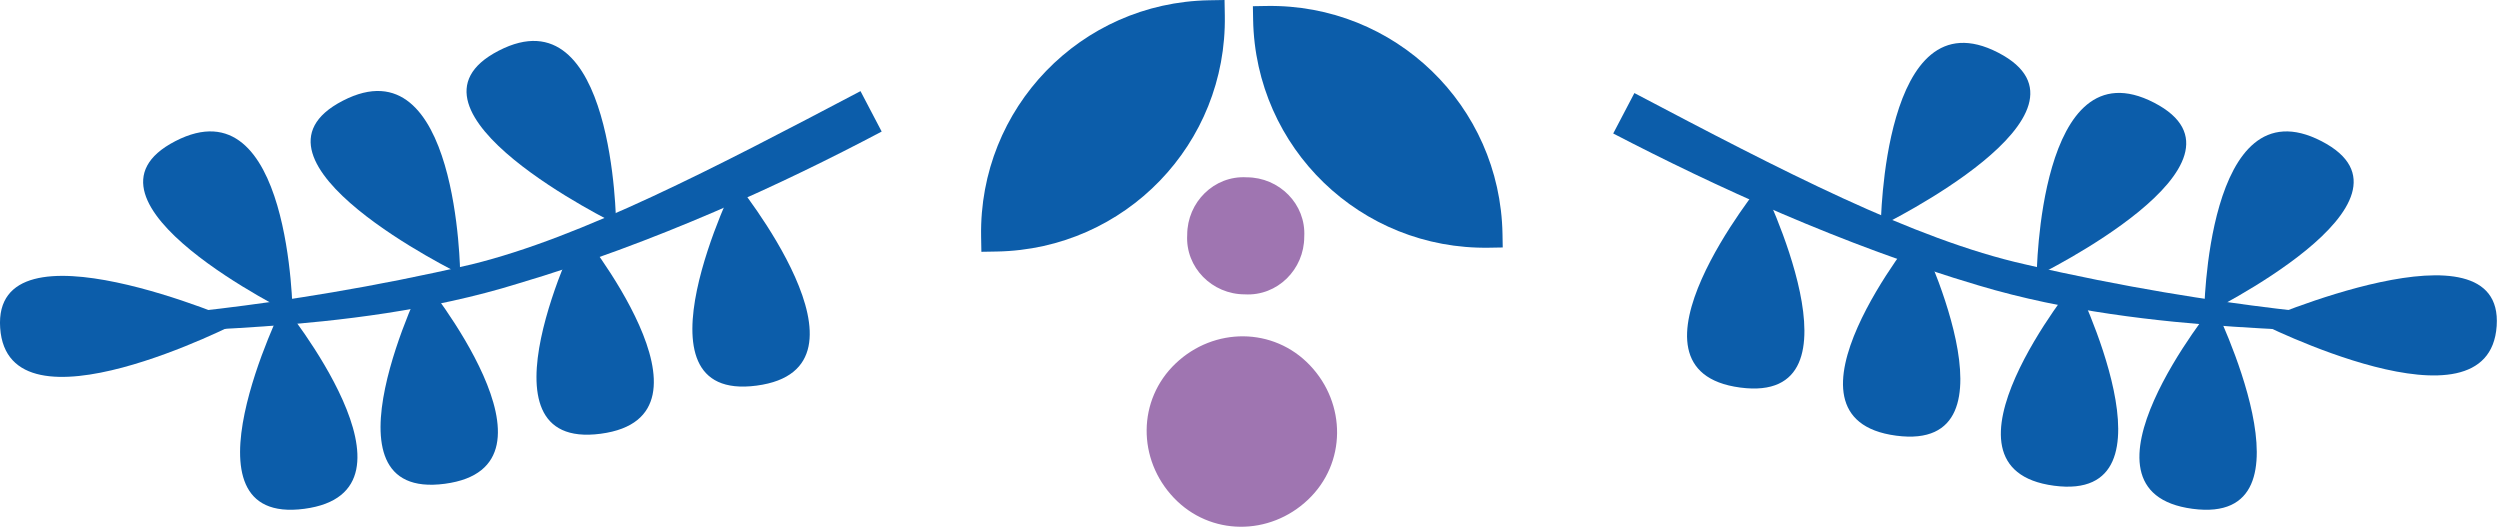
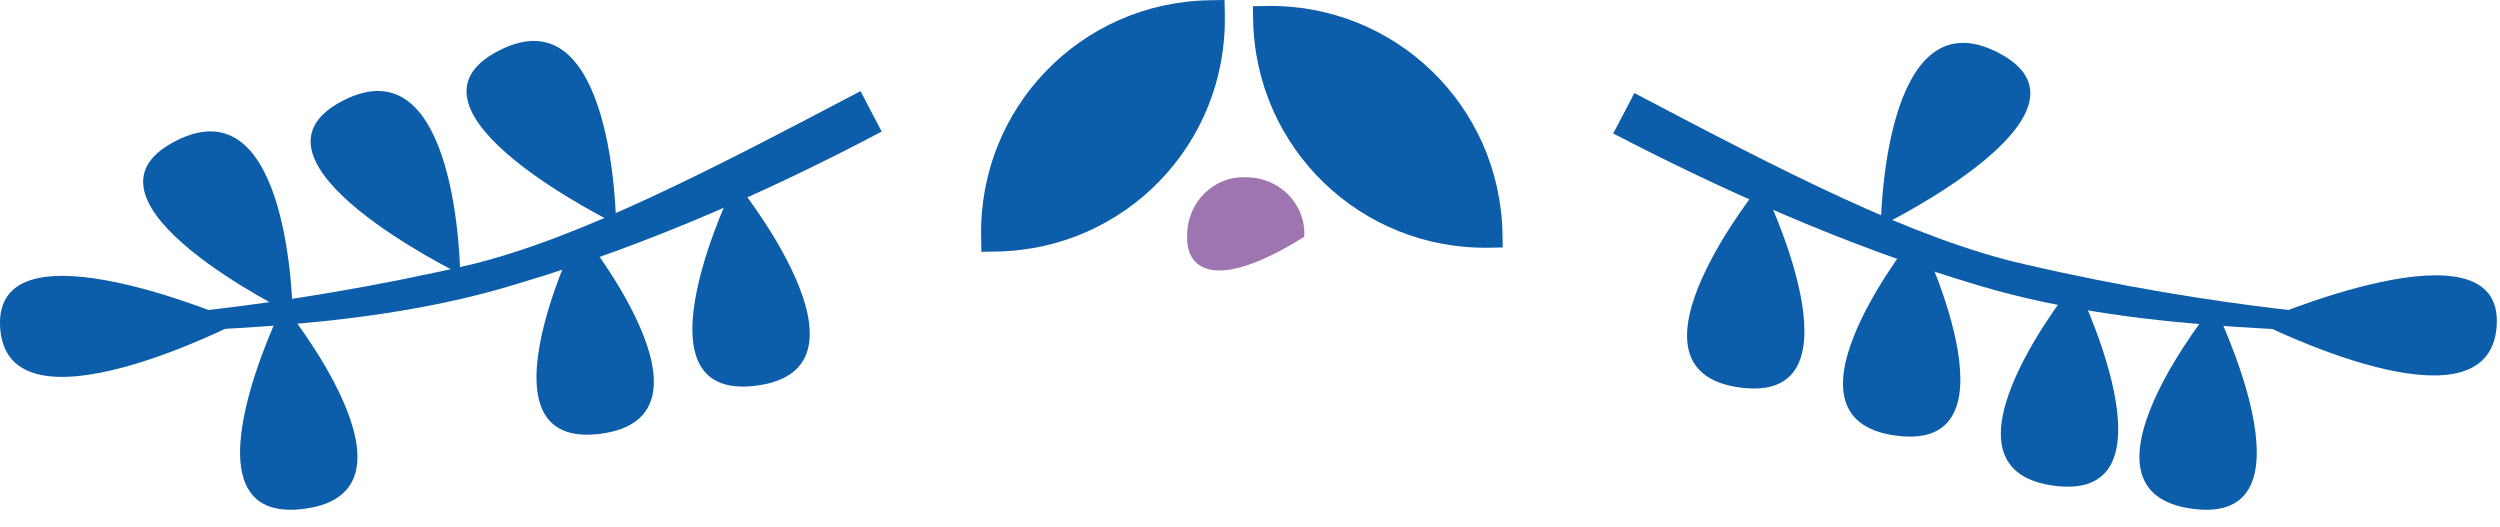
<svg xmlns="http://www.w3.org/2000/svg" width="185" height="39" viewBox="0 0 185 39" fill="none">
  <path d="M17.674 23.836C17.674 23.836 -0.558 15.86 0.012 24.263C0.582 32.667 17.674 23.836 17.674 23.836Z" fill="#0C5DAA" />
  <path d="M20.951 22.554C20.951 22.554 12.833 38.934 22.518 37.652C32.204 36.37 20.951 22.554 20.951 22.554Z" fill="#0C5DAA" />
-   <path d="M31.346 20.703C31.346 20.703 23.227 37.082 32.913 35.8C42.598 34.518 31.346 20.703 31.346 20.703Z" fill="#0C5DAA" />
  <path d="M42.885 16.999C42.885 16.999 34.766 33.379 44.452 32.097C54.137 30.815 42.885 16.999 42.885 16.999Z" fill="#0C5DAA" />
  <path d="M54.422 13.438C54.422 13.438 46.303 29.818 55.989 28.536C65.674 27.254 54.422 13.438 54.422 13.438Z" fill="#0C5DAA" />
  <path d="M21.658 23.266C21.658 23.266 4.424 14.863 12.97 10.447C21.516 6.032 21.658 23.266 21.658 23.266Z" fill="#0C5DAA" />
  <path d="M34.053 20.275C34.053 20.275 16.818 11.872 25.364 7.456C33.91 3.041 34.053 20.275 34.053 20.275Z" fill="#0C5DAA" />
  <path d="M45.59 16.572C45.59 16.572 28.355 8.169 36.901 3.753C45.447 -0.662 45.59 16.572 45.59 16.572Z" fill="#0C5DAA" />
  <path d="M38.324 20.987C48.437 17.996 57.98 13.581 65.244 9.735L63.677 6.744C52.852 12.441 43.025 17.569 34.906 19.563C20.235 22.981 8.698 23.551 8.556 23.551L8.556 24.975C10.835 24.121 25.505 24.975 38.324 20.987Z" fill="#0C5DAA" />
  <path d="M167.093 23.836C167.093 23.836 185.324 15.86 184.754 24.121C184.185 32.524 167.093 23.836 167.093 23.836Z" fill="#0C5DAA" />
  <path d="M163.817 22.554C163.817 22.554 171.935 38.934 162.25 37.652C152.564 36.37 163.817 22.554 163.817 22.554Z" fill="#0C5DAA" />
  <path d="M153.563 20.845C153.563 20.845 161.681 37.224 151.996 35.943C142.31 34.661 153.563 20.845 153.563 20.845Z" fill="#0C5DAA" />
  <path d="M141.881 17.142C141.881 17.142 150 33.521 140.314 32.239C130.629 30.957 141.881 17.142 141.881 17.142Z" fill="#0C5DAA" />
  <path d="M130.342 13.581C130.342 13.581 138.461 29.96 128.775 28.679C119.09 27.397 130.342 13.581 130.342 13.581Z" fill="#0C5DAA" />
-   <path d="M163.105 23.266C163.105 23.266 180.34 14.863 171.794 10.448C163.248 6.032 163.105 23.266 163.105 23.266Z" fill="#0C5DAA" />
-   <path d="M150.715 20.418C150.715 20.418 167.949 12.014 159.403 7.599C150.857 3.184 150.715 20.418 150.715 20.418Z" fill="#0C5DAA" />
  <path d="M139.178 16.715C139.178 16.715 156.412 8.311 147.866 3.896C139.32 -0.519 139.178 16.715 139.178 16.715Z" fill="#0C5DAA" />
  <path d="M146.44 21.13C136.328 18.139 126.785 13.723 119.378 9.878L120.945 6.887C131.77 12.584 141.598 17.711 149.859 19.563C164.529 22.981 176.067 23.551 176.209 23.551L176.209 24.975C173.93 24.121 159.259 24.975 146.44 21.13Z" fill="#0C5DAA" />
-   <path d="M96.938 27.035C99.636 29.875 99.636 34.277 96.796 36.974C93.957 39.672 89.555 39.672 86.858 36.832C84.16 33.993 84.16 29.591 86.999 26.893C89.839 24.196 94.241 24.196 96.938 27.035Z" fill="#9F75B1" />
-   <path d="M92.254 13.121C94.668 13.121 96.656 15.109 96.514 17.523C96.514 19.936 94.526 21.924 92.112 21.782C89.699 21.782 87.711 19.794 87.853 17.381C87.853 14.967 89.841 12.979 92.254 13.121Z" fill="#9F75B1" />
+   <path d="M92.254 13.121C94.668 13.121 96.656 15.109 96.514 17.523C89.699 21.782 87.711 19.794 87.853 17.381C87.853 14.967 89.841 12.979 92.254 13.121Z" fill="#9F75B1" />
  <path d="M73.758 18.613L72.622 18.633L72.602 17.497C72.436 7.986 79.969 0.186 89.48 0.02L90.616 -2.40282e-05L90.636 1.136C90.802 10.647 83.269 18.447 73.758 18.613Z" fill="#0C5DAA" />
  <path d="M92.713 0.459L93.707 0.442C103.219 0.276 111.019 7.808 111.185 17.319L111.202 18.313L110.208 18.33C100.697 18.496 92.897 10.964 92.731 1.453L92.711 0.317L92.713 0.459Z" fill="#0C5DAA" />
</svg>